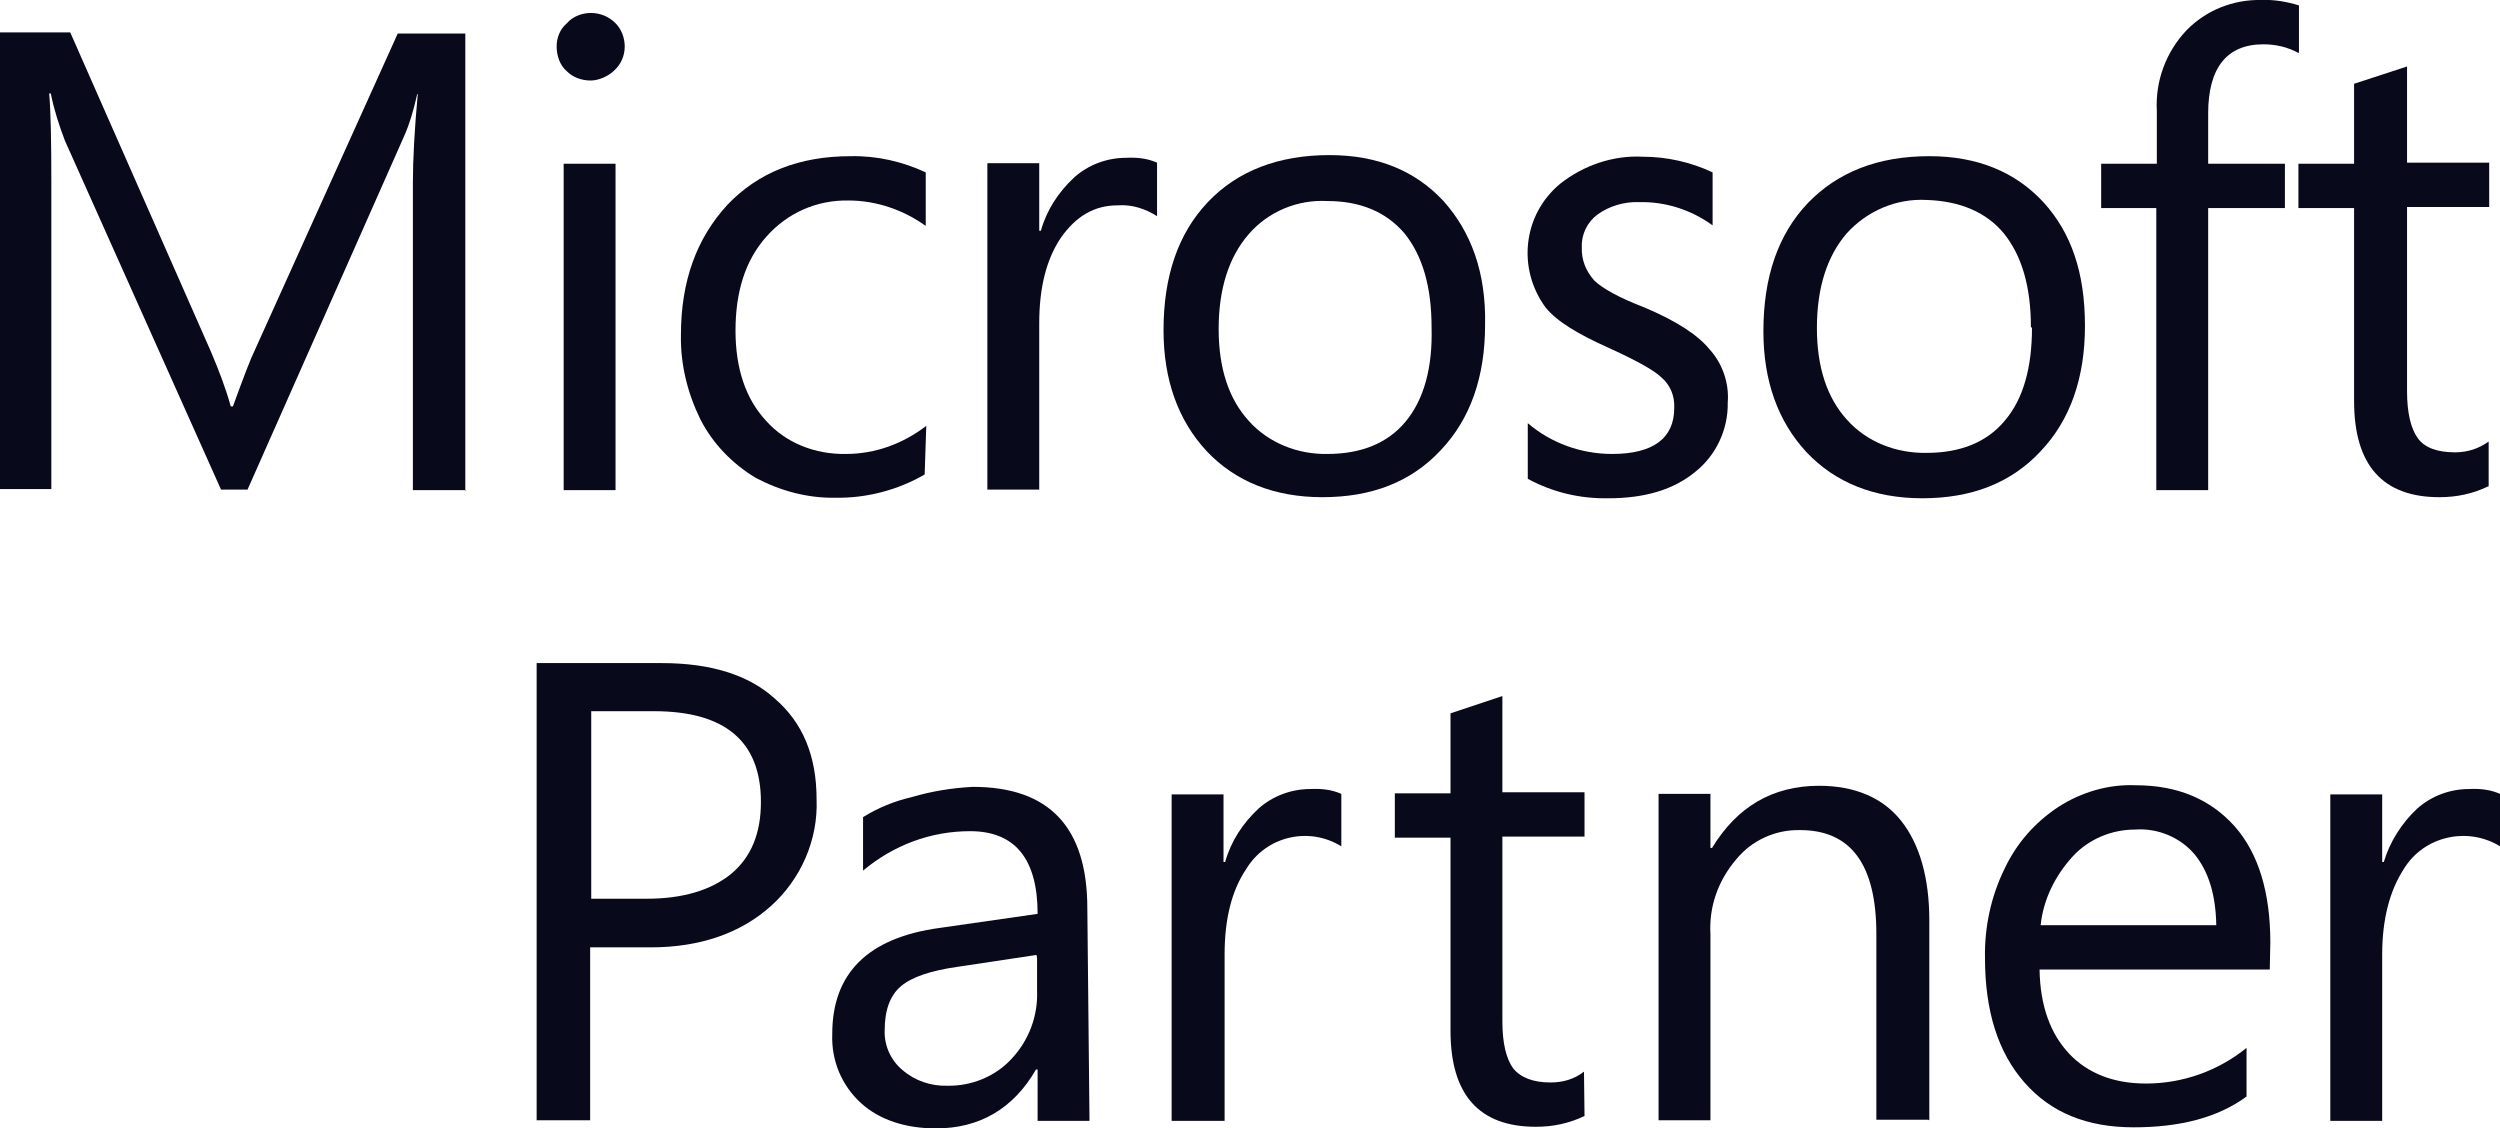
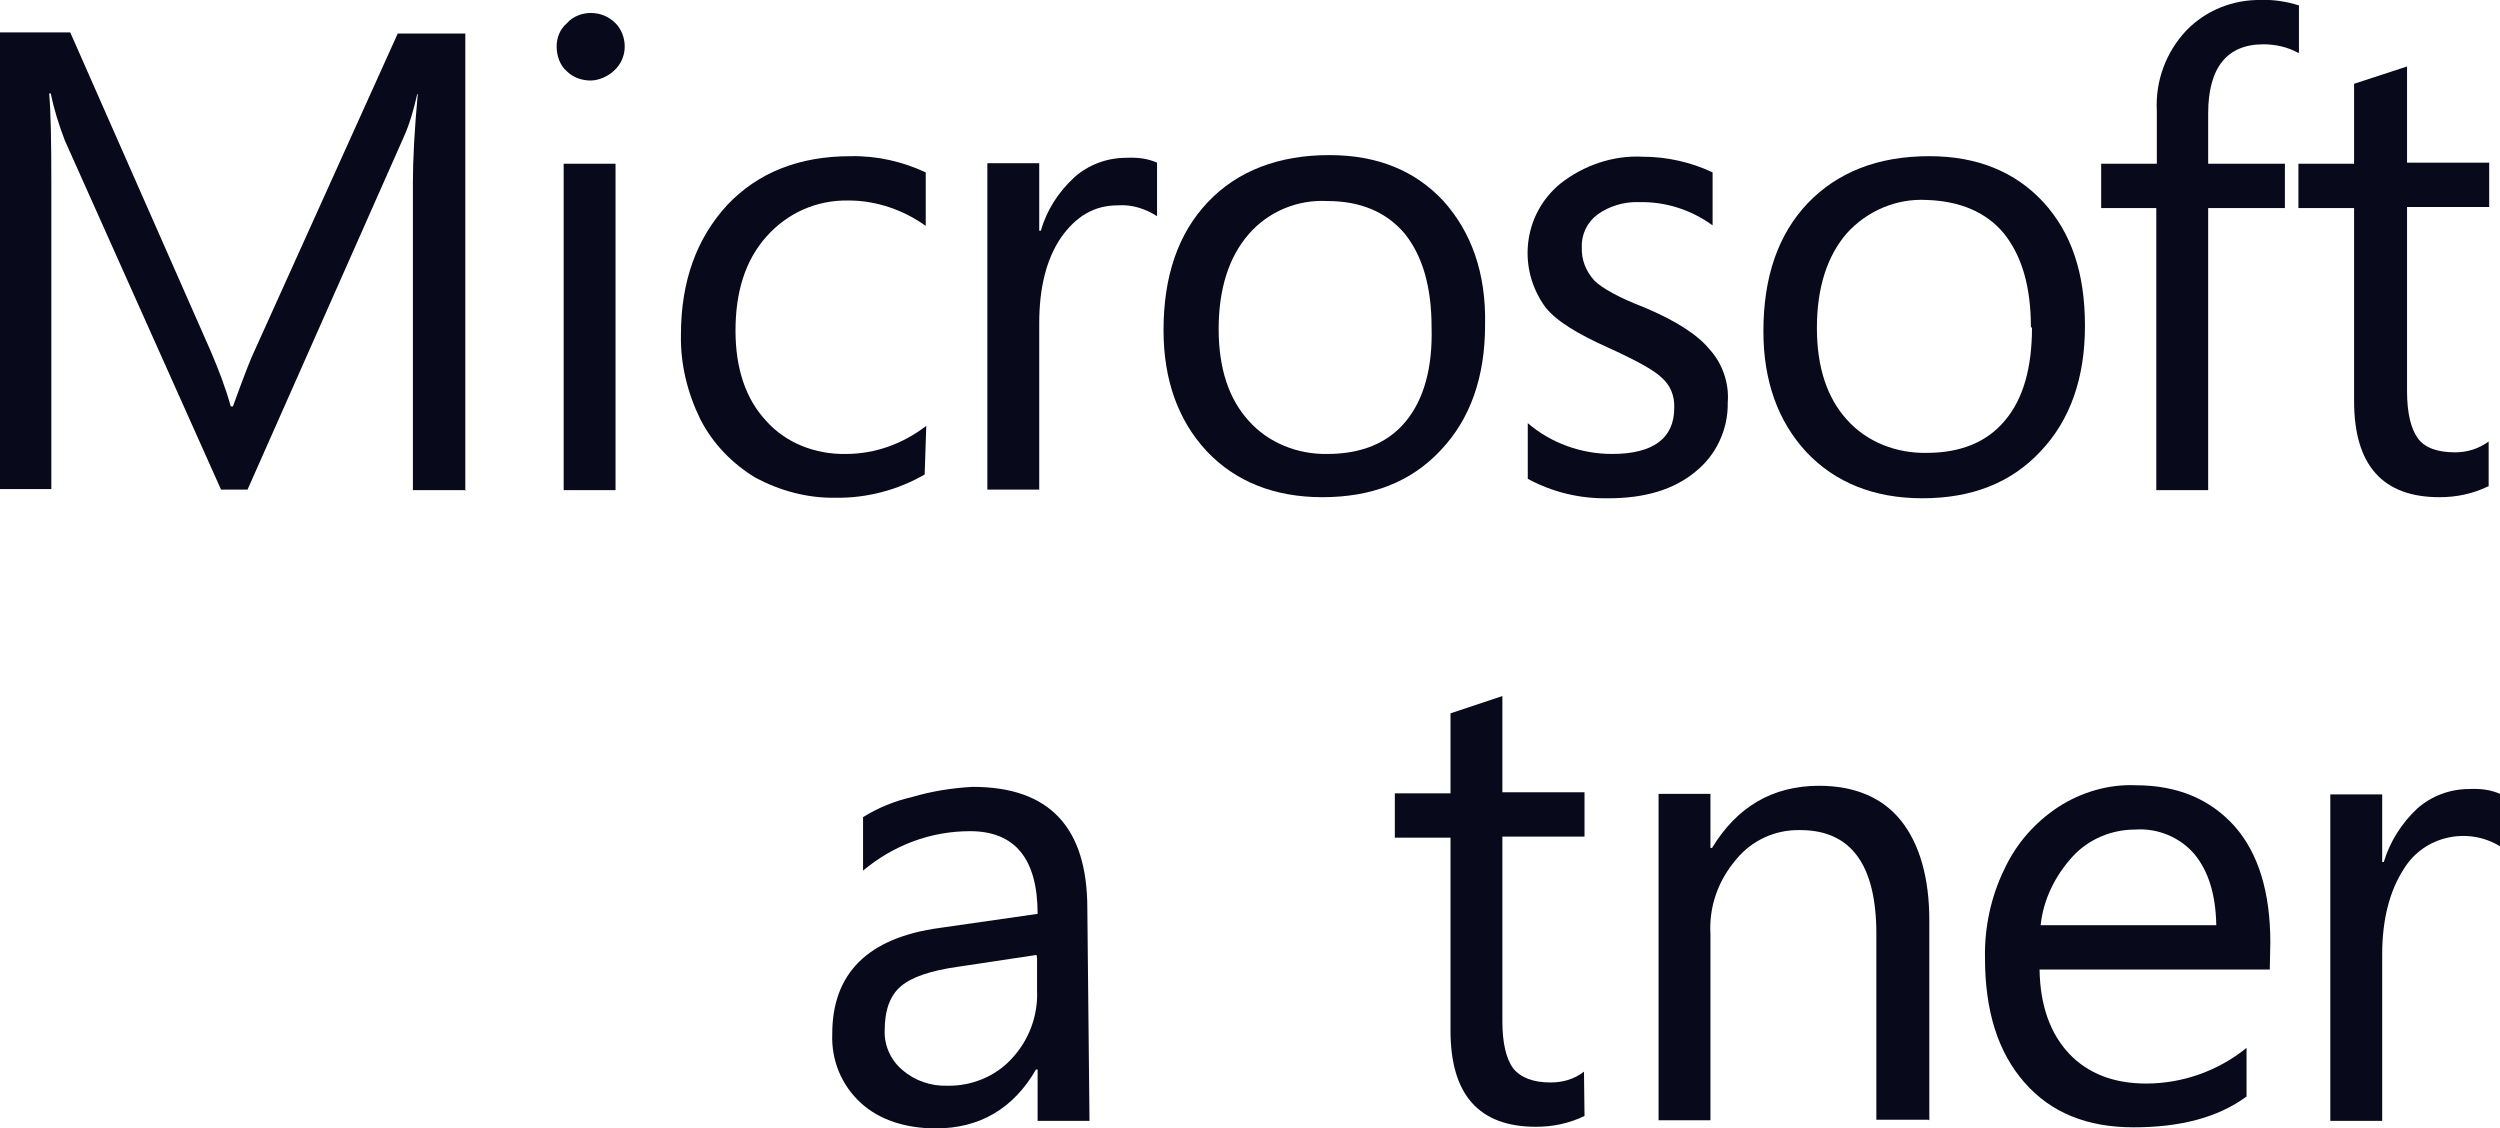
<svg xmlns="http://www.w3.org/2000/svg" version="1.1" x="0px" y="0px" viewBox="0 0 462.6 208.8" style="enable-background:new 0 0 462.6 208.8;" xml:space="preserve">
  <style type="text/css">
	.st0{fill:#09091C;}
</style>
  <g id="Layer_2">
</g>
  <g id="Layer_1">
    <g id="Group">
      <g id="icon_x2F_microsoft-partner" transform="translate(186, 333)">
        <path id="Path" class="st0" d="M-99.7-242.3h-9.9v-56.8c0-4.4,0.3-9.9,0.9-16.5h-0.1c-0.6,2.7-1.4,5.6-2.6,8.2l-28.8,65h-4.9     L-174-307c-1.1-2.9-2-5.7-2.6-8.7h-0.3c0.3,3.4,0.4,8.9,0.4,16.5v56.7h-9.6v-84.5h13.1l26,59c1.4,3.3,2.7,6.6,3.7,10.2h0.4     c2-5.5,3.3-8.9,4-10.3l26.5-58.7h12.5v84.6" />
        <path id="Shape" class="st0" d="M-72.1-242.3h-9.6v-60.4h9.6V-242.3 M-70.4-324.4c0,1.7-0.7,3.3-1.9,4.4     c-1.1,1.1-2.9,1.9-4.4,1.9c-1.7,0-3.3-0.6-4.4-1.7c-1.3-1.1-1.9-2.9-1.9-4.6c0-1.6,0.6-3.2,1.9-4.3c1.1-1.3,2.9-1.9,4.4-1.9     c1.7,0,3.3,0.6,4.6,1.9C-71.1-327.7-70.4-326.1-70.4-324.4" />
        <path id="Path_00000160900818862695340610000000555597383338183556_" class="st0" d="M-14.9-245.2c-5,2.9-10.8,4.4-16.5,4.3     c-5.2,0.1-10.3-1.3-14.8-3.7c-4.3-2.6-7.9-6.3-10.2-10.8c-2.4-4.9-3.7-10.2-3.6-15.6c0-10,2.9-17.9,8.6-24.1c5.7-6,13.3-9,22.8-9     c4.9-0.1,9.6,1,13.9,3v9.9c-4.2-3-9.2-4.7-14.3-4.7c-5.9-0.1-11.3,2.3-15.2,6.7s-5.7,10.2-5.7,17.4c0,7,1.9,12.6,5.6,16.6     c3.7,4.2,9.2,6.3,14.8,6.2c5.5,0,10.6-1.9,14.9-5.2L-14.9-245.2" />
        <path id="Path_00000113334903016301888550000002843699141746692227_" class="st0" d="M28.1-293c-2.2-1.4-4.7-2.2-7.3-2     c-4.3,0-7.7,2-10.5,6c-2.7,4-4,9.3-4,15.8v30.8h-9.6v-60.4h9.6v12.5h0.3c1.1-3.9,3.3-7.2,6.2-9.9c2.6-2.3,6-3.6,9.6-3.6     c2-0.1,3.9,0.1,5.7,0.9L28.1-293" />
        <path id="Shape_00000069388435989400740850000005062348790479255478_" class="st0" d="M78.9-272.4c0-7.6-1.7-13.3-5-17.4     c-3.4-4-8.2-6-14.3-6c-5.6-0.3-11,2-14.6,6.2c-3.6,4.2-5.5,10-5.5,17.5c0,7.3,1.9,12.9,5.5,16.9c3.7,4.2,9.2,6.3,14.6,6.2     c6.3,0,11.2-2,14.5-6C77.5-259.1,79.1-265,78.9-272.4 M88.8-272.9c0,9.6-2.7,17.4-8.2,23.2c-5.5,5.9-12.8,8.7-21.9,8.7     c-8.9,0-16.1-2.9-21.4-8.5c-5.3-5.7-8-13.2-8-22.4c0-10,2.7-17.9,8.2-23.7s13.1-8.7,22.5-8.7c8.9,0,15.9,2.9,21.1,8.5     C86.2-290.1,89-282.6,88.8-272.9" />
        <path id="Path_00000074432655090231185610000015652333679202570895_" class="st0" d="M133.7-258.5c0.1,5-2.2,9.8-6,12.8     c-4,3.3-9.3,4.9-16.1,4.9c-5.2,0.1-10.3-1.1-14.9-3.6v-10.3c4.3,3.7,9.9,5.7,15.6,5.7c7.6,0,11.5-2.9,11.5-8.5     c0.1-2.2-0.7-4.2-2.3-5.6c-1.4-1.4-4.9-3.3-10.2-5.7s-9.2-4.7-11.3-7.3c-5.3-7.2-4.2-17.2,2.7-22.9c4.3-3.4,9.8-5.3,15.3-5     c4.4,0,8.9,1,12.9,2.9v9.8c-4-2.9-8.7-4.4-13.6-4.3c-2.7-0.1-5.5,0.7-7.7,2.3c-1.9,1.4-3,3.7-2.9,6c-0.1,2.3,0.7,4.4,2.3,6.2     c1.4,1.4,4.6,3.2,9.3,5c5.7,2.4,9.8,5,12,7.7C132.7-265.8,134-262.1,133.7-258.5" />
        <path id="Shape_00000113311344434168617260000006644786035906586260_" class="st0" d="M189.8-272.4c0-7.6-1.7-13.3-5-17.4     c-3.3-4-8.2-6-14.3-6.2c-5.6-0.3-11,2-14.8,6.2c-3.6,4.2-5.5,10-5.5,17.5c0,7.3,1.9,12.9,5.5,16.9c3.7,4.2,9.2,6.3,14.8,6.2     c6.3,0,11.2-2,14.5-6c3.4-4,5-9.8,5-17.2 M199.8-272.7c0,9.6-2.7,17.4-8.2,23.2c-5.5,5.9-12.8,8.7-21.9,8.7     c-8.9,0-16.1-2.9-21.4-8.5c-5.3-5.7-8-13.2-8-22.4c0-10,2.7-17.9,8.2-23.7c5.5-5.7,12.9-8.7,22.5-8.7c8.9,0,15.9,2.9,21.1,8.5     C197.3-289.9,199.8-282.5,199.8-272.7" />
        <path id="Path_00000168803005582589205020000016091656090549245876_" class="st0" d="M239.3-323.2c-2-1.1-4.2-1.6-6.5-1.6     c-6.7,0-10.2,4.3-10.2,12.8v9.3h14.2v8.2h-14.2v52.2H213v-52.2h-10.2v-8.2h10.3v-9.8c-0.3-5.5,1.7-10.9,5.5-14.9     c3.6-3.7,8.6-5.7,13.8-5.6c2.4-0.1,4.7,0.3,7,1v8.7" />
        <path id="Path_00000180329689921194717370000003447430453781274513_" class="st0" d="M274.4-243c-2.9,1.4-5.9,2-9,2     c-10.5,0-15.8-5.9-15.8-17.8v-35.7h-10.3v-8.2h10.3v-14.8l9.8-3.2v17.8h15.2v8.2h-15.2v34.1c0,4,0.7,6.9,2,8.7s3.7,2.6,6.9,2.6     c2.3,0,4.4-0.7,6.2-2V-243" />
      </g>
    </g>
    <g>
-       <path id="Shape_00000138540715748104764330000010739190024702767760_" class="st0" d="M140.8,148.4c0-11.2-6.6-16.8-19.8-16.8    h-11.6v34.7h10.3c6.7,0,11.9-1.6,15.6-4.6C139,158.6,140.8,154.2,140.8,148.4 M151.1,147.9c0.3,7.5-2.9,14.8-8.5,19.8    c-5.6,5-13.1,7.6-22.2,7.6h-11.2v32h-9.9v-84.6h23.2c9,0,16.1,2.2,20.9,6.6C148.5,133.7,151.1,139.8,151.1,147.9" />
      <path id="Shape_00000012451942411472094970000018127369607183841721_" class="st0" d="M191.8,176.7l-14.6,2.2    c-5,0.7-8.5,1.9-10.5,3.6c-2,1.7-3,4.4-3,8.2c-0.1,2.7,1.1,5.5,3.3,7.3c2.3,2,5.3,3,8.3,2.9c4.4,0.1,8.9-1.7,11.9-5    c3.2-3.4,4.9-8,4.7-12.6v-6 M201.6,207.4H192v-9.5h-0.3c-4.2,7.3-10.5,10.9-18.5,10.9c-5.7,0-10.5-1.6-13.9-4.7    c-3.6-3.3-5.5-7.9-5.3-12.8c0-11.2,6.6-17.8,19.9-19.6l18.1-2.6c0-10.2-4.2-15.3-12.5-15.3c-7.3,0-14.2,2.6-19.8,7.3v-9.9    c2.7-1.7,5.9-3,9-3.7c3.7-1.1,7.5-1.7,11.3-1.9c14.2,0,21.2,7.5,21.2,22.5L201.6,207.4" />
-       <path id="Path_00000083777547182631065110000008617683006949522361_" class="st0" d="M248.2,156.6c-6-3.7-13.9-1.9-17.6,4.2    c-2.7,4-4,9.3-4,15.8v30.8h-9.8V147h9.6v12.5h0.3c1.1-3.9,3.3-7.2,6.2-9.9c2.6-2.3,6-3.6,9.6-3.6c2-0.1,3.9,0.1,5.7,0.9V156.6" />
      <path id="Path_00000130609306633979987660000001297850118723332766_" class="st0" d="M293.2,206.5c-2.9,1.4-5.9,2-9,2    c-10.5,0-15.8-5.9-15.8-17.8V155h-10.3v-8.2h10.3v-14.8l9.6-3.2v17.8h15.2v8.2H278V189c0,4,0.7,6.9,2,8.7c1.4,1.7,3.7,2.6,6.9,2.6    c2.3,0,4.4-0.6,6.2-2L293.2,206.5" />
      <path id="Path_00000008150549717519373590000016214234814557568393_" class="st0" d="M356.8,207.2h-9.6v-34.4    c0-12.8-4.7-19.2-14.1-19.2c-4.6-0.1-9,1.9-11.9,5.5c-3.3,3.9-5,8.7-4.7,13.8v34.4h-9.6v-60.4h9.6v10h0.3    c4.6-7.6,11.2-11.5,19.8-11.5c6.6,0,11.8,2.2,15.2,6.5s5.2,10.5,5.2,18.4v37" />
      <path id="Shape_00000010275000907920690980000014791701503852058261_" class="st0" d="M410.1,171.2c-0.1-5.6-1.4-9.9-4-13.1    c-2.7-3.2-6.9-4.9-11-4.6c-4.3,0-8.5,1.7-11.5,4.9c-3.3,3.6-5.5,8-6,12.8L410.1,171.2 M420,179.4h-42.6c0.1,6.7,2,11.9,5.5,15.6    c3.4,3.6,8.2,5.5,14.2,5.5c6.7,0,13.3-2.3,18.6-6.6v9c-5.3,3.9-12.3,5.7-20.9,5.7s-15.3-2.7-20.2-8.3c-4.9-5.6-7.3-13.2-7.3-23.1    c-0.1-5.6,1.1-11.3,3.6-16.4c2.2-4.7,5.6-8.6,10-11.5c4.2-2.7,9.2-4.2,14.2-4c7.9,0,13.9,2.6,18.4,7.6c4.4,5,6.6,12.2,6.6,21.5    L420,179.4" />
      <path id="Path_00000141453840806014668930000005875414217088680080_" class="st0" d="M462.6,156.6c-6-3.7-14.1-1.9-17.8,4.2    c-2.6,4-4,9.3-4,15.8v30.8h-9.6V147h9.6v12.5h0.3c1.1-3.7,3.3-7.2,6.2-9.9c2.6-2.3,6-3.6,9.6-3.6c2-0.1,3.9,0.1,5.7,0.9    L462.6,156.6" />
    </g>
  </g>
</svg>